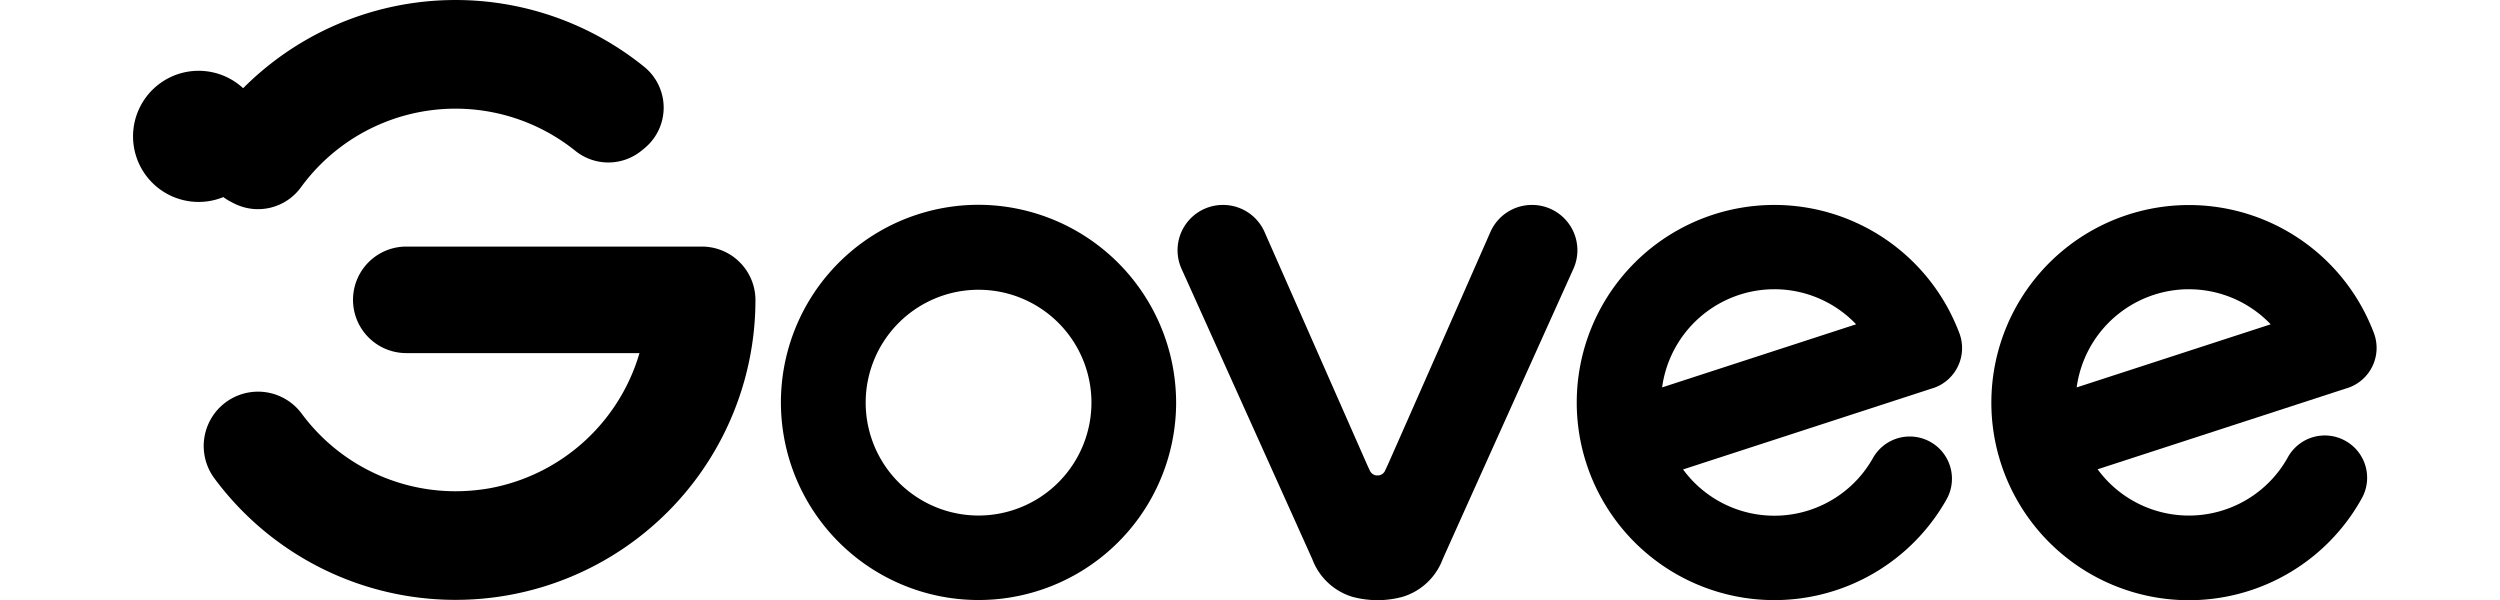
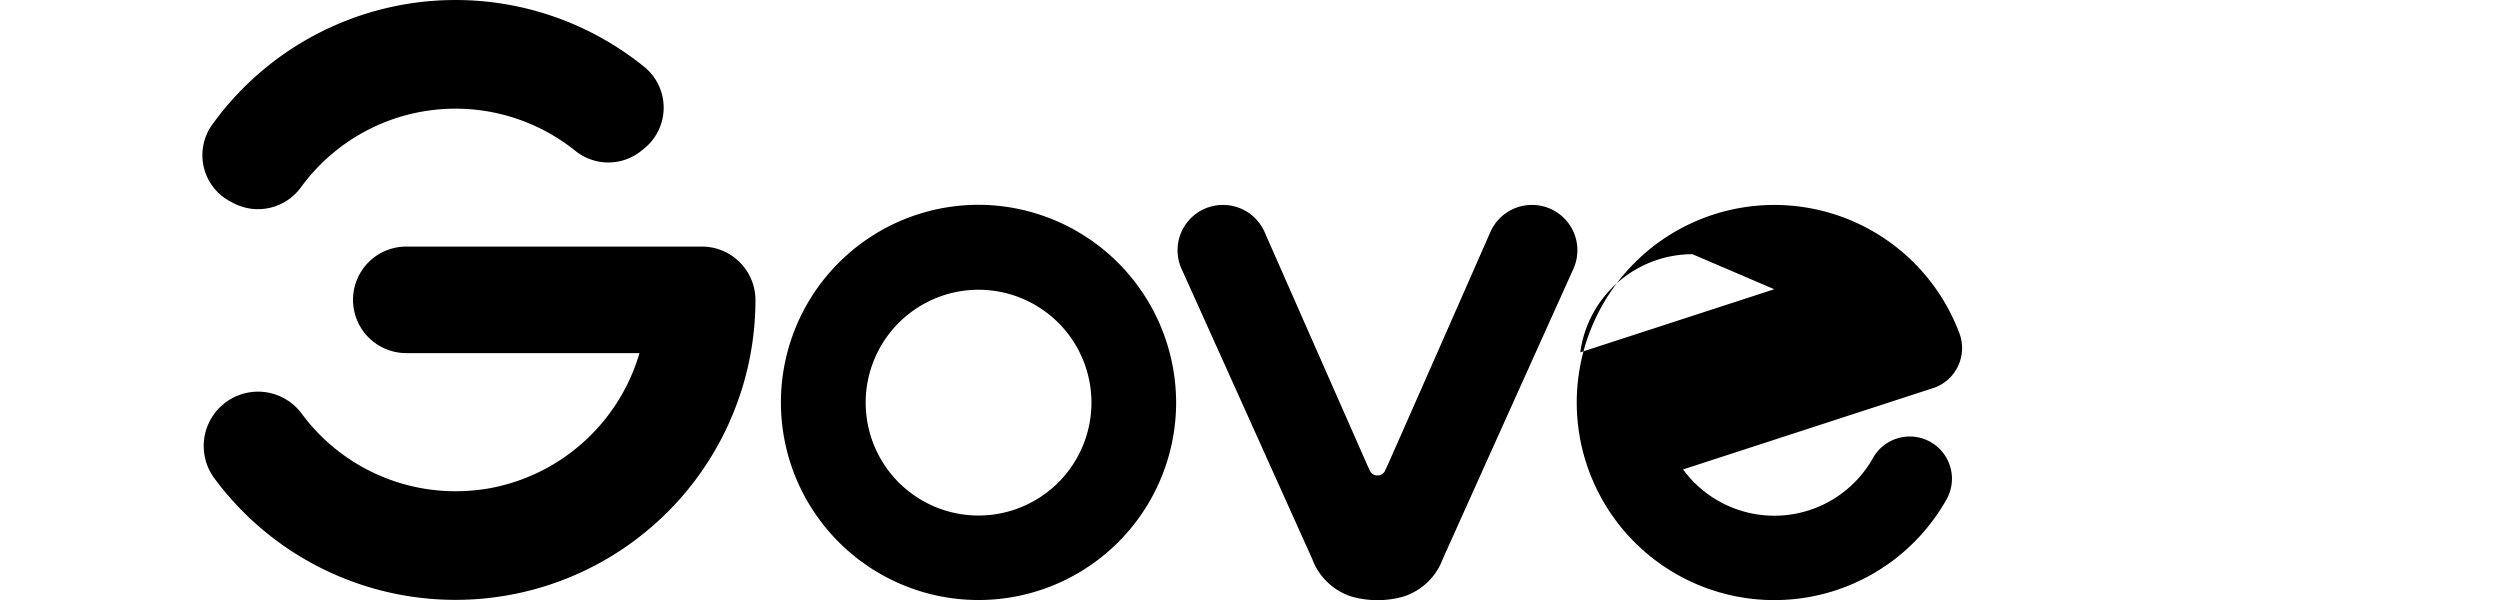
<svg xmlns="http://www.w3.org/2000/svg" width="300" height="72" viewBox="0 0 270 71.898">
  <g fill="currentColor">
-     <path d="M173.754 32.217a5.43 5.43 0 0 0-4.941-7.659 5.43 5.43 0 0 0-5.007 3.246c-3 6.828-9.858 22.395-12.273 27.849q-.18.375-.333.717a.99.99 0 0 1-.789.6h-.27a.99.99 0 0 1-.789-.6l-.333-.717-12.273-27.849a5.43 5.43 0 0 0-5.007-3.246 5.43 5.43 0 0 0-4.941 7.659c2.439 5.4 14.76 32.763 15.672 34.8a7.44 7.44 0 0 0 4.8 4.5 11.5 11.5 0 0 0 6.018 0 7.44 7.44 0 0 0 4.8-4.5c.783-1.776 13.227-29.4 15.666-34.8m-70.707-7.668a23.679 23.679 0 1 0 23.1 23.883 23.74 23.74 0 0 0-23.1-23.883m-.6 37.227a13.527 13.527 0 1 1 13.554-13.539 13.54 13.54 0 0 1-13.566 13.539Zm117.552-21.864q-.171-.459-.363-.9a23.676 23.676 0 1 0-1.098 20.7 5.058 5.058 0 0 0-8.844-4.905 13.56 13.56 0 0 1-22.8 1.446l29.877-9.72.06-.018.207-.066a5.06 5.06 0 0 0 2.961-6.537m-22.176-5.253a13.53 13.53 0 0 1 9.807 4.2l-23.247 7.563a13.59 13.59 0 0 1 13.44-11.763M12.879 24.18l.366.192a6.36 6.36 0 0 0 8.058-1.968 22.92 22.92 0 0 1 32.856-4.326 6.3 6.3 0 0 0 7.929-.024l.327-.267a6.3 6.3 0 0 0 .063-9.723 35.93 35.93 0 0 0-51.876 6.927 6.276 6.276 0 0 0 2.277 9.189m56.418 5.367h-35.4a6.382 6.382 0 1 0 0 12.765h27.945a23.04 23.04 0 0 1-17.979 16.2 24 24 0 0 1-1.779.24 22.92 22.92 0 0 1-20.7-9.159 6.51 6.51 0 1 0-10.5 7.701 35.943 35.943 0 0 0 64.854-21.36v-.066a6.42 6.42 0 0 0-6.441-6.321" />
-     <path d="M16.77 15.082a7.857 7.857 0 0 1-6.498 9.014 7.857 7.857 0 0 1-9.014-6.497 7.857 7.857 0 0 1 15.512-2.517m249.477 37.736a5.055 5.055 0 0 0-6.876 1.971 13.56 13.56 0 0 1-22.8 1.446l29.877-9.72.057-.018.207-.066a5.06 5.06 0 0 0 2.97-6.507q-.171-.459-.363-.9a23.676 23.676 0 1 0-1.098 20.7 5.06 5.06 0 0 0-1.974-6.906M247.5 34.662a13.53 13.53 0 0 1 9.807 4.2l-23.247 7.563a13.59 13.59 0 0 1 13.44-11.766Z" />
+     <path d="M173.754 32.217a5.43 5.43 0 0 0-4.941-7.659 5.43 5.43 0 0 0-5.007 3.246c-3 6.828-9.858 22.395-12.273 27.849q-.18.375-.333.717a.99.99 0 0 1-.789.6h-.27a.99.99 0 0 1-.789-.6l-.333-.717-12.273-27.849a5.43 5.43 0 0 0-5.007-3.246 5.43 5.43 0 0 0-4.941 7.659c2.439 5.4 14.76 32.763 15.672 34.8a7.44 7.44 0 0 0 4.8 4.5 11.5 11.5 0 0 0 6.018 0 7.44 7.44 0 0 0 4.8-4.5c.783-1.776 13.227-29.4 15.666-34.8m-70.707-7.668a23.679 23.679 0 1 0 23.1 23.883 23.74 23.74 0 0 0-23.1-23.883m-.6 37.227a13.527 13.527 0 1 1 13.554-13.539 13.54 13.54 0 0 1-13.566 13.539Zm117.552-21.864q-.171-.459-.363-.9a23.676 23.676 0 1 0-1.098 20.7 5.058 5.058 0 0 0-8.844-4.905 13.56 13.56 0 0 1-22.8 1.446l29.877-9.72.06-.018.207-.066a5.06 5.06 0 0 0 2.961-6.537m-22.176-5.253l-23.247 7.563a13.59 13.59 0 0 1 13.44-11.763M12.879 24.18l.366.192a6.36 6.36 0 0 0 8.058-1.968 22.92 22.92 0 0 1 32.856-4.326 6.3 6.3 0 0 0 7.929-.024l.327-.267a6.3 6.3 0 0 0 .063-9.723 35.93 35.93 0 0 0-51.876 6.927 6.276 6.276 0 0 0 2.277 9.189m56.418 5.367h-35.4a6.382 6.382 0 1 0 0 12.765h27.945a23.04 23.04 0 0 1-17.979 16.2 24 24 0 0 1-1.779.24 22.92 22.92 0 0 1-20.7-9.159 6.51 6.51 0 1 0-10.5 7.701 35.943 35.943 0 0 0 64.854-21.36v-.066a6.42 6.42 0 0 0-6.441-6.321" />
  </g>
</svg>